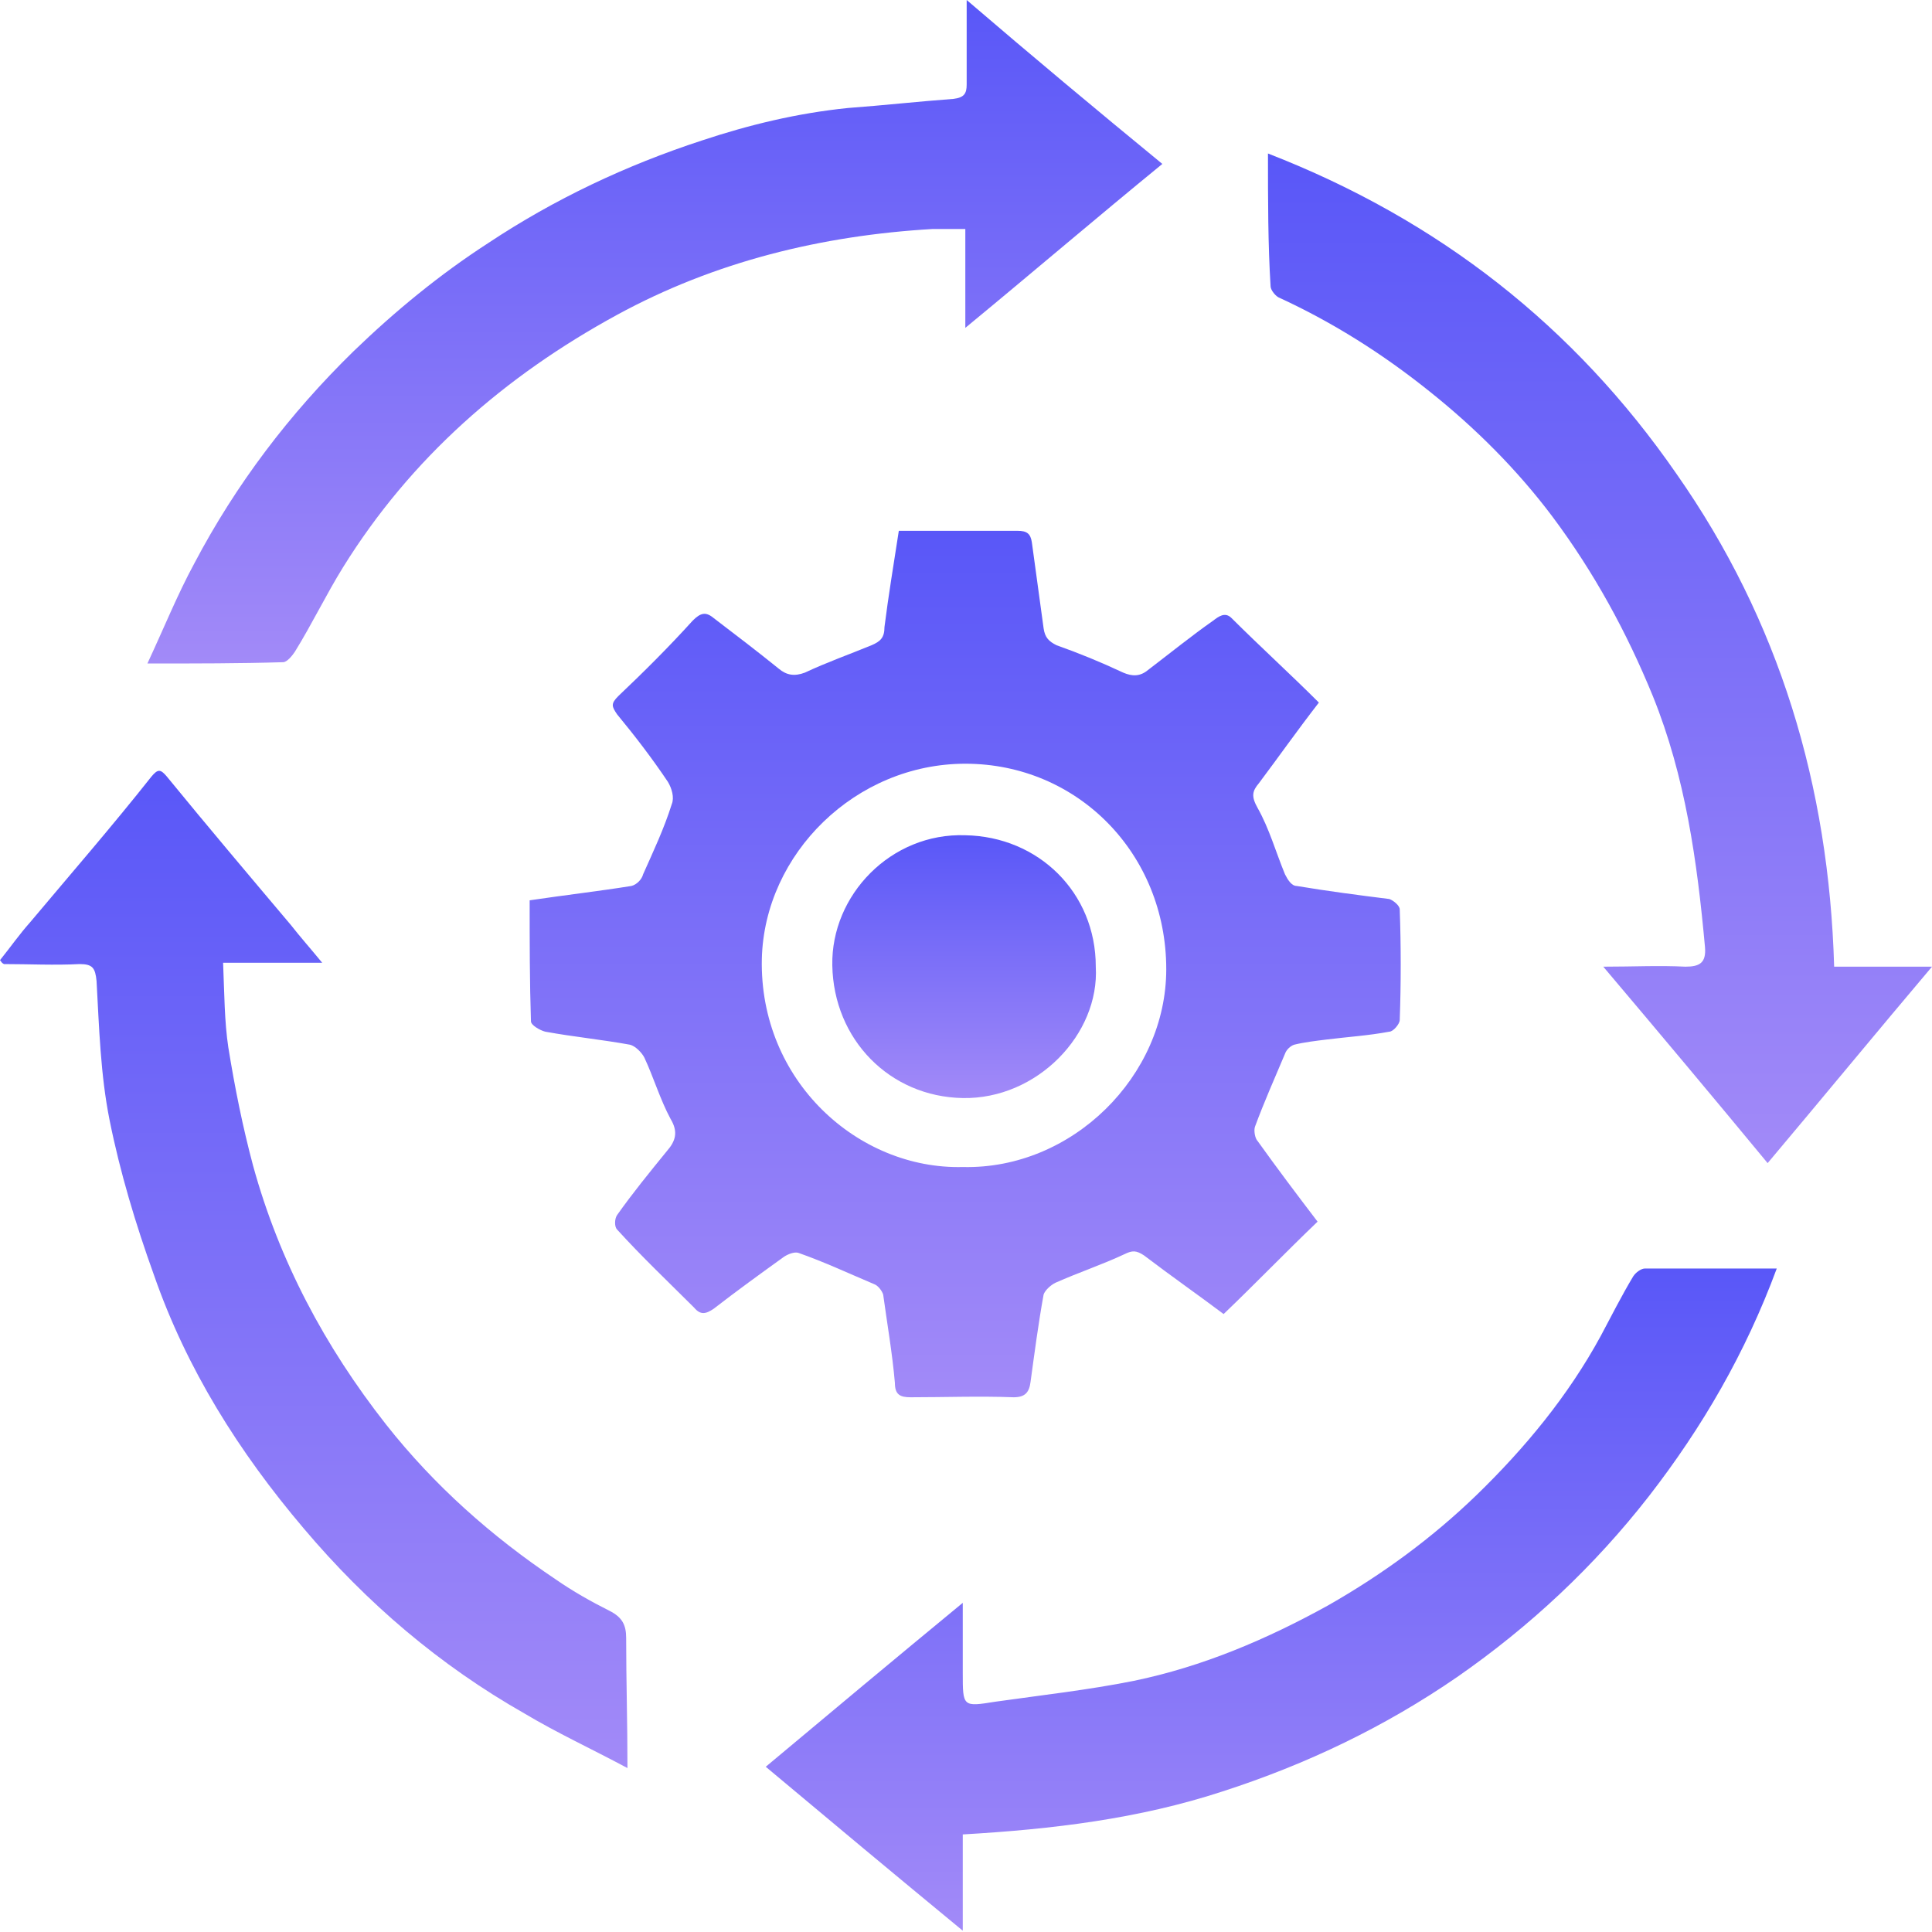
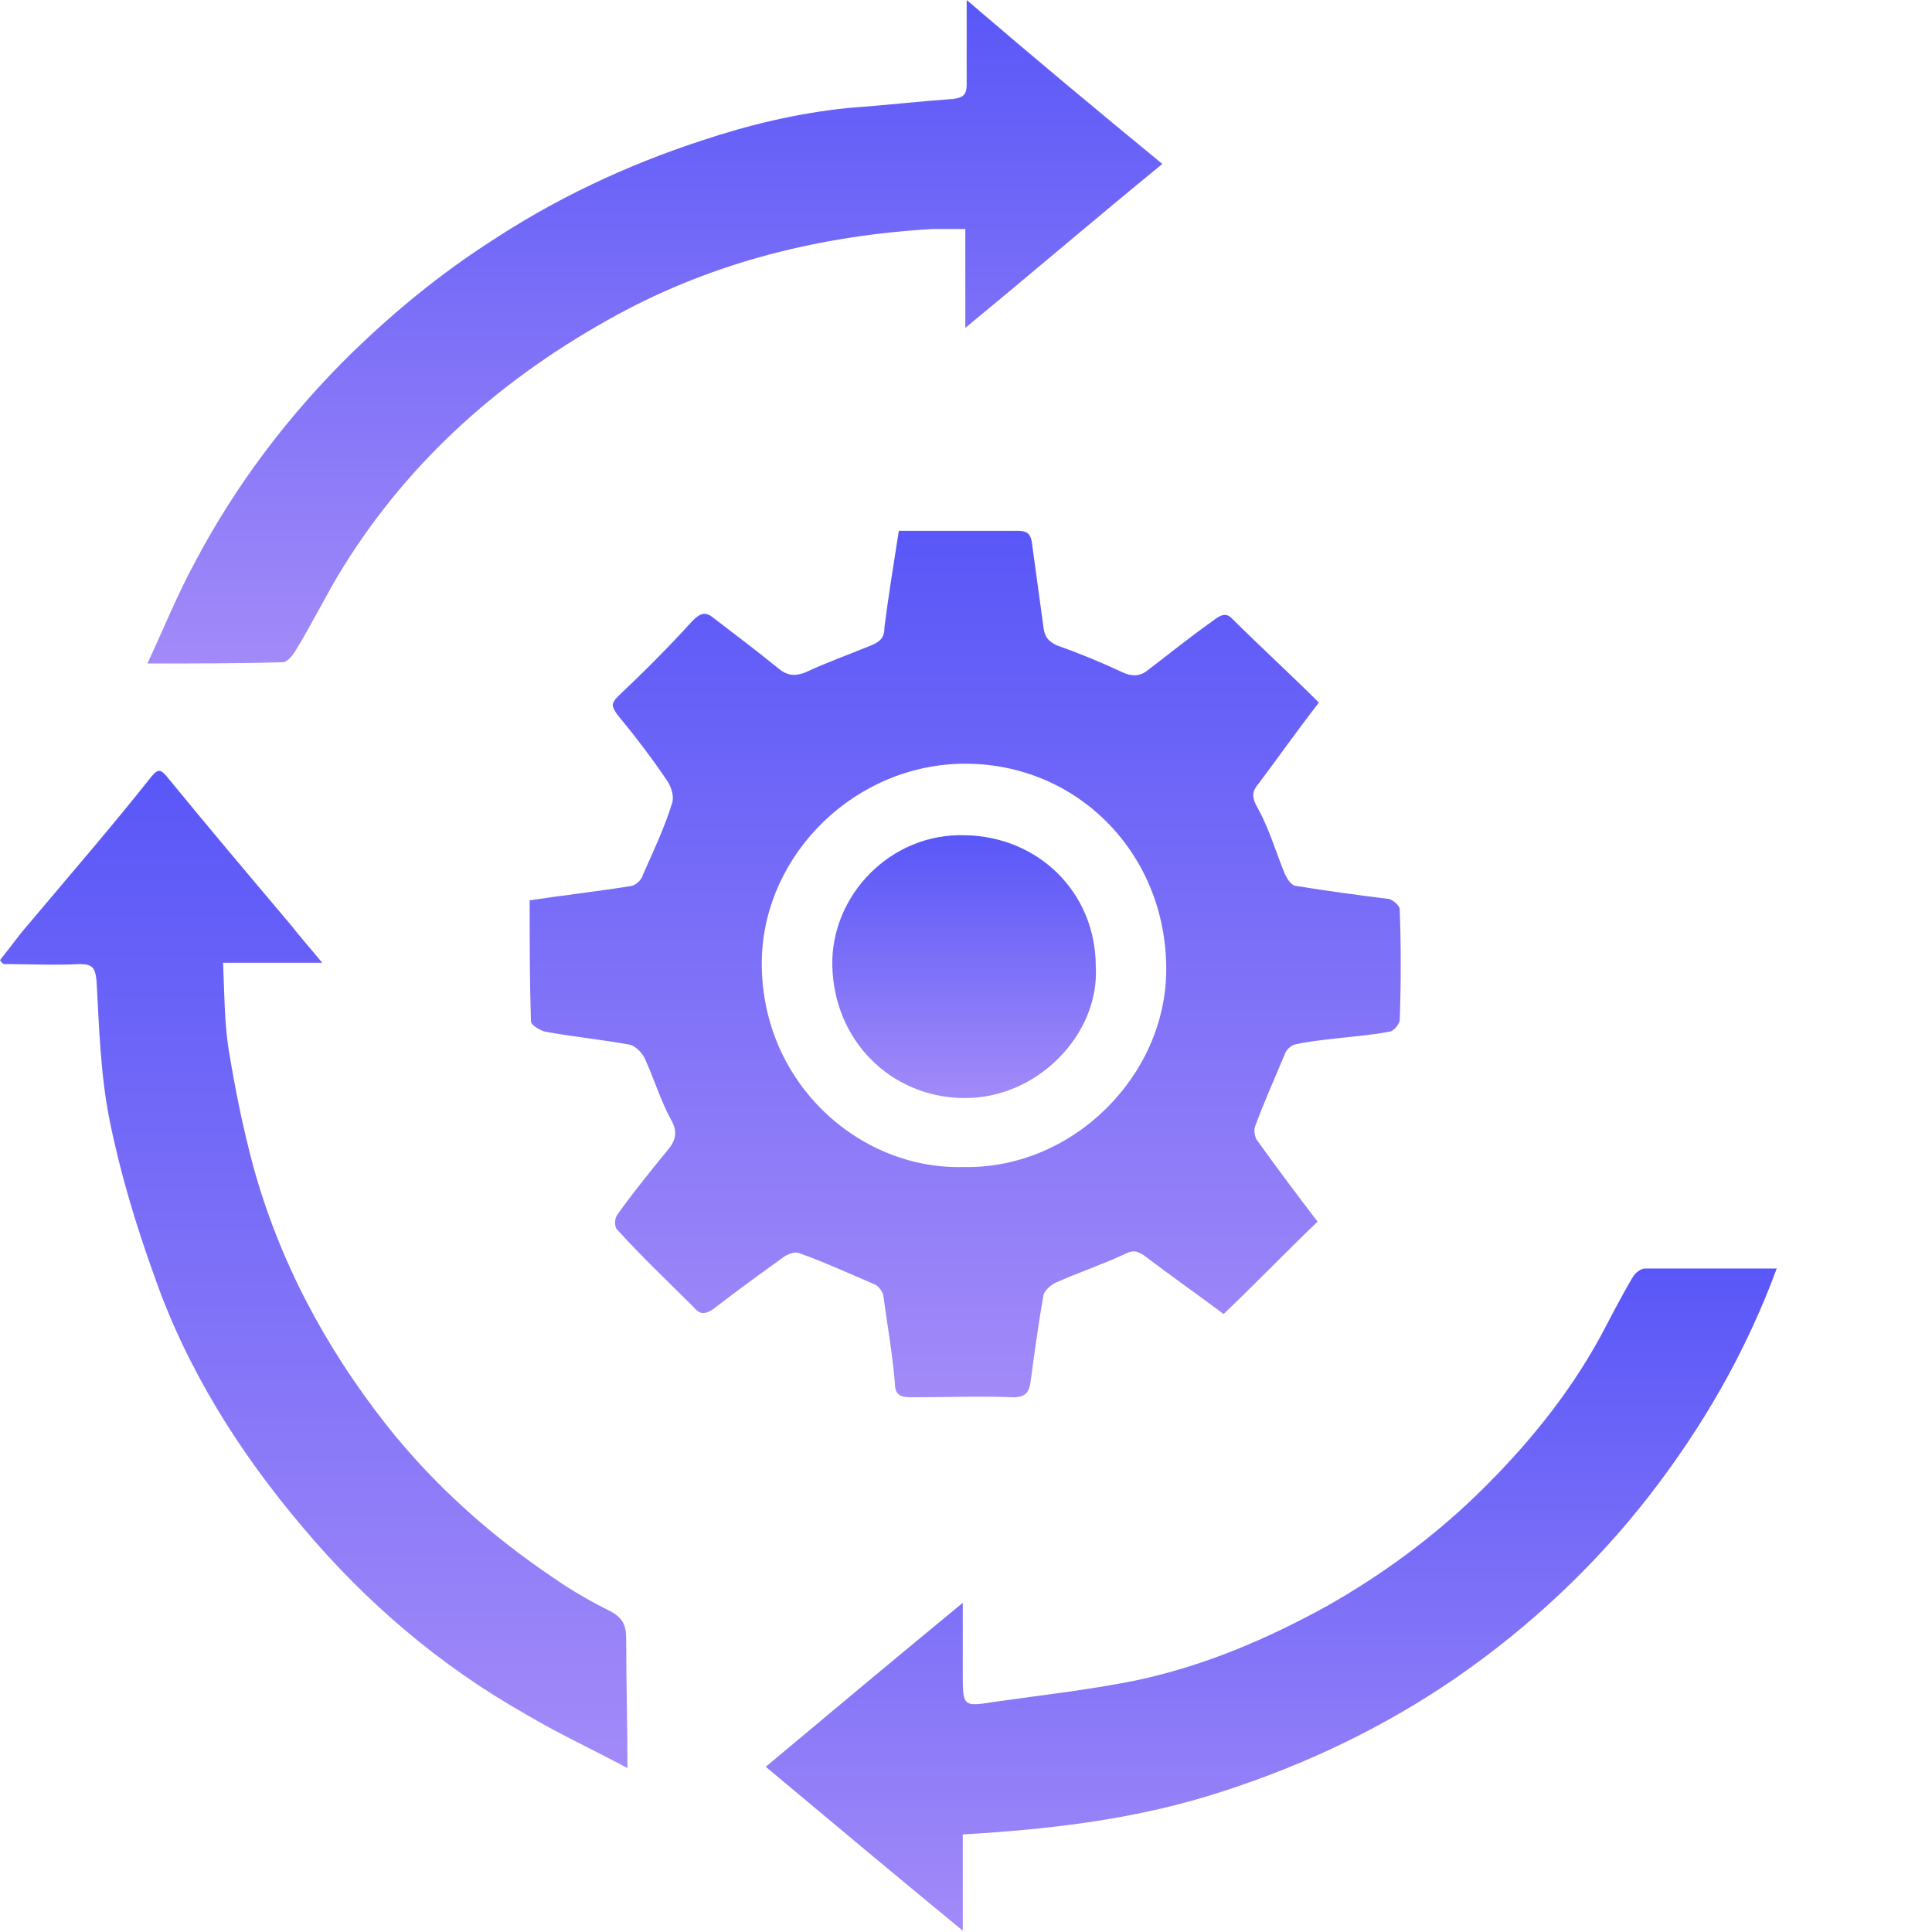
<svg xmlns="http://www.w3.org/2000/svg" width="40" height="40" viewBox="0 0 40 40" fill="none">
  <g clip-path="url(#clip0_186_185)">
    <path d="M10.966 18.64C11.695 18.532 12.397 18.451 13.072 18.343C13.18 18.317 13.288 18.209 13.315 18.101C13.531 17.616 13.748 17.158 13.909 16.647C13.964 16.512 13.909 16.323 13.829 16.189C13.504 15.704 13.153 15.246 12.775 14.788C12.667 14.626 12.64 14.572 12.802 14.411C13.342 13.899 13.855 13.387 14.342 12.849C14.504 12.687 14.612 12.66 14.774 12.795C15.233 13.145 15.692 13.495 16.124 13.845C16.286 13.98 16.448 14.007 16.664 13.926C17.124 13.71 17.583 13.549 18.042 13.36C18.231 13.28 18.312 13.199 18.312 12.983C18.393 12.337 18.501 11.69 18.609 10.99C18.825 10.99 19.041 10.99 19.284 10.99C19.878 10.99 20.473 10.99 21.067 10.99C21.256 10.99 21.337 11.044 21.364 11.232C21.445 11.825 21.526 12.418 21.607 13.01C21.634 13.199 21.715 13.28 21.877 13.36C22.336 13.522 22.795 13.71 23.255 13.926C23.444 14.007 23.606 14.007 23.768 13.872C24.227 13.522 24.659 13.172 25.118 12.849C25.226 12.768 25.361 12.66 25.496 12.795C26.09 13.387 26.712 13.953 27.306 14.546C26.847 15.138 26.469 15.677 26.064 16.216C25.928 16.377 25.901 16.485 26.037 16.727C26.28 17.158 26.415 17.643 26.604 18.101C26.658 18.209 26.739 18.343 26.847 18.343C27.495 18.451 28.116 18.532 28.764 18.613C28.845 18.64 28.98 18.748 28.98 18.828C29.007 19.583 29.007 20.364 28.98 21.118C28.98 21.199 28.845 21.36 28.764 21.36C28.332 21.441 27.9 21.468 27.468 21.522C27.252 21.549 27.009 21.576 26.793 21.63C26.712 21.657 26.631 21.738 26.604 21.818C26.388 22.33 26.172 22.815 25.983 23.327C25.955 23.407 25.983 23.569 26.037 23.623C26.442 24.189 26.847 24.727 27.279 25.293C26.631 25.913 26.009 26.559 25.334 27.206C24.794 26.801 24.254 26.424 23.687 25.993C23.525 25.886 23.444 25.886 23.282 25.966C22.822 26.182 22.336 26.343 21.85 26.559C21.742 26.613 21.634 26.721 21.607 26.801C21.499 27.394 21.418 28.014 21.337 28.606C21.31 28.822 21.229 28.929 20.986 28.929C20.284 28.902 19.554 28.929 18.852 28.929C18.636 28.929 18.528 28.875 18.528 28.633C18.474 28.014 18.366 27.394 18.285 26.801C18.258 26.721 18.177 26.613 18.096 26.586C17.583 26.37 17.07 26.128 16.529 25.939C16.448 25.913 16.313 25.966 16.232 26.02C15.746 26.37 15.26 26.721 14.774 27.098C14.612 27.206 14.504 27.232 14.369 27.071C13.829 26.532 13.288 26.02 12.775 25.455C12.721 25.401 12.721 25.239 12.775 25.158C13.099 24.7 13.45 24.27 13.802 23.838C13.991 23.623 14.045 23.434 13.883 23.165C13.666 22.761 13.531 22.303 13.342 21.899C13.288 21.791 13.153 21.657 13.045 21.63C12.451 21.522 11.884 21.468 11.29 21.36C11.182 21.333 10.993 21.226 10.993 21.145C10.966 20.337 10.966 19.502 10.966 18.64ZM19.933 24.162C22.201 24.216 24.146 22.276 24.146 20.067C24.146 17.67 22.309 15.812 19.986 15.812C17.718 15.812 15.827 17.67 15.773 19.852C15.719 22.384 17.772 24.216 19.933 24.162Z" fill="url(#paint0_linear_186_185)" />
    <path d="M3.052 13.737C3.403 12.983 3.673 12.31 4.024 11.663C4.889 10.02 5.996 8.566 7.319 7.273C8.184 6.438 9.102 5.684 10.101 5.037C11.479 4.121 12.964 3.421 14.531 2.909C15.503 2.586 16.502 2.343 17.556 2.236C18.285 2.182 19.014 2.101 19.743 2.047C19.959 2.02 20.014 1.939 20.014 1.751C20.014 1.185 20.014 0.646 20.014 0C21.364 1.158 22.687 2.263 24.065 3.394C22.714 4.498 21.391 5.63 19.986 6.788C19.986 6.061 19.986 5.441 19.986 4.741C19.743 4.741 19.527 4.741 19.311 4.741C17.015 4.875 14.801 5.414 12.775 6.519C10.452 7.785 8.508 9.481 7.103 11.744C6.752 12.31 6.455 12.929 6.104 13.495C6.05 13.576 5.942 13.71 5.861 13.71C4.97 13.737 4.051 13.737 3.052 13.737Z" fill="url(#paint1_linear_186_185)" />
-     <path d="M26.252 3.178C29.791 4.552 32.599 6.761 34.706 9.805C36.84 12.848 37.866 16.269 37.974 20.014C38.298 20.014 38.623 20.014 38.947 20.014C39.271 20.014 39.595 20.014 40 20.014C38.839 21.387 37.731 22.734 36.597 24.081C35.462 22.707 34.355 21.387 33.194 20.014C33.815 20.014 34.355 19.986 34.895 20.014C35.192 20.014 35.327 19.933 35.3 19.609C35.138 17.832 34.895 16.081 34.22 14.411C33.68 13.091 33.005 11.852 32.14 10.694C31.411 9.724 30.547 8.862 29.602 8.108C28.629 7.327 27.603 6.68 26.495 6.168C26.415 6.141 26.306 6.007 26.306 5.926C26.252 5.064 26.252 4.148 26.252 3.178Z" fill="url(#paint2_linear_186_185)" />
    <path d="M19.933 37.98C19.933 38.626 19.933 39.246 19.933 39.973C18.528 38.815 17.205 37.711 15.854 36.579C17.205 35.448 18.528 34.343 19.933 33.185C19.933 33.724 19.933 34.182 19.933 34.64C19.933 35.34 19.933 35.34 20.608 35.232C21.553 35.098 22.525 34.99 23.471 34.801C24.902 34.505 26.226 33.94 27.495 33.239C28.629 32.593 29.656 31.838 30.574 30.95C31.573 29.98 32.465 28.902 33.14 27.663C33.356 27.259 33.572 26.828 33.815 26.424C33.869 26.343 33.977 26.263 34.058 26.263C34.95 26.263 35.841 26.263 36.786 26.263C36.138 28.014 35.246 29.549 34.139 30.977C33.005 32.431 31.681 33.67 30.169 34.721C28.683 35.744 27.063 36.525 25.307 37.091C23.579 37.657 21.796 37.872 19.933 37.98Z" fill="url(#paint3_linear_186_185)" />
    <path d="M12.991 36.606C12.235 36.202 11.533 35.879 10.857 35.475C9.102 34.478 7.589 33.185 6.293 31.65C4.943 30.061 3.862 28.337 3.187 26.397C2.809 25.347 2.485 24.27 2.269 23.192C2.08 22.249 2.053 21.28 1.999 20.31C1.972 20.041 1.918 19.96 1.648 19.96C1.134 19.987 0.594 19.96 0.081 19.96C0.027 19.933 0.027 19.906 0 19.879C0.216 19.61 0.405 19.34 0.621 19.098C1.458 18.101 2.323 17.105 3.133 16.081C3.268 15.919 3.322 15.919 3.457 16.081C4.294 17.105 5.159 18.128 6.023 19.152C6.212 19.394 6.428 19.637 6.671 19.933C5.969 19.933 5.321 19.933 4.619 19.933C4.646 20.579 4.646 21.145 4.727 21.684C4.862 22.519 5.024 23.327 5.24 24.135C5.78 26.101 6.725 27.879 7.995 29.495C8.994 30.761 10.182 31.812 11.506 32.7C11.857 32.943 12.235 33.158 12.613 33.347C12.883 33.482 12.964 33.643 12.964 33.913C12.964 34.801 12.991 35.636 12.991 36.606Z" fill="url(#paint4_linear_186_185)" />
    <path d="M22.687 20.013C22.768 21.414 21.472 22.761 19.933 22.734C18.42 22.707 17.259 21.522 17.232 19.986C17.205 18.532 18.447 17.239 19.986 17.293C21.499 17.32 22.687 18.478 22.687 20.013Z" fill="url(#paint5_linear_186_185)" />
  </g>
  <defs>
    <linearGradient id="paint0_linear_186_185" x1="19.983" y1="10.99" x2="19.983" y2="28.929" gradientUnits="userSpaceOnUse">
      <stop stop-color="#5957F8" />
      <stop offset="1" stop-color="#A28AF8" />
    </linearGradient>
    <linearGradient id="paint1_linear_186_185" x1="13.558" y1="0" x2="13.558" y2="13.737" gradientUnits="userSpaceOnUse">
      <stop stop-color="#5957F8" />
      <stop offset="1" stop-color="#A28AF8" />
    </linearGradient>
    <linearGradient id="paint2_linear_186_185" x1="33.126" y1="3.178" x2="33.126" y2="24.081" gradientUnits="userSpaceOnUse">
      <stop stop-color="#5957F8" />
      <stop offset="1" stop-color="#A28AF8" />
    </linearGradient>
    <linearGradient id="paint3_linear_186_185" x1="26.32" y1="26.263" x2="26.32" y2="39.973" gradientUnits="userSpaceOnUse">
      <stop stop-color="#5957F8" />
      <stop offset="1" stop-color="#A28AF8" />
    </linearGradient>
    <linearGradient id="paint4_linear_186_185" x1="6.496" y1="15.96" x2="6.496" y2="36.606" gradientUnits="userSpaceOnUse">
      <stop stop-color="#5957F8" />
      <stop offset="1" stop-color="#A28AF8" />
    </linearGradient>
    <linearGradient id="paint5_linear_186_185" x1="19.961" y1="17.291" x2="19.961" y2="22.734" gradientUnits="userSpaceOnUse">
      <stop stop-color="#5957F8" />
      <stop offset="1" stop-color="#A28AF8" />
    </linearGradient>
    <clipPath id="clip0_186_185">
      <rect width="40" height="40" fill="white" />
    </clipPath>
  </defs>
</svg>